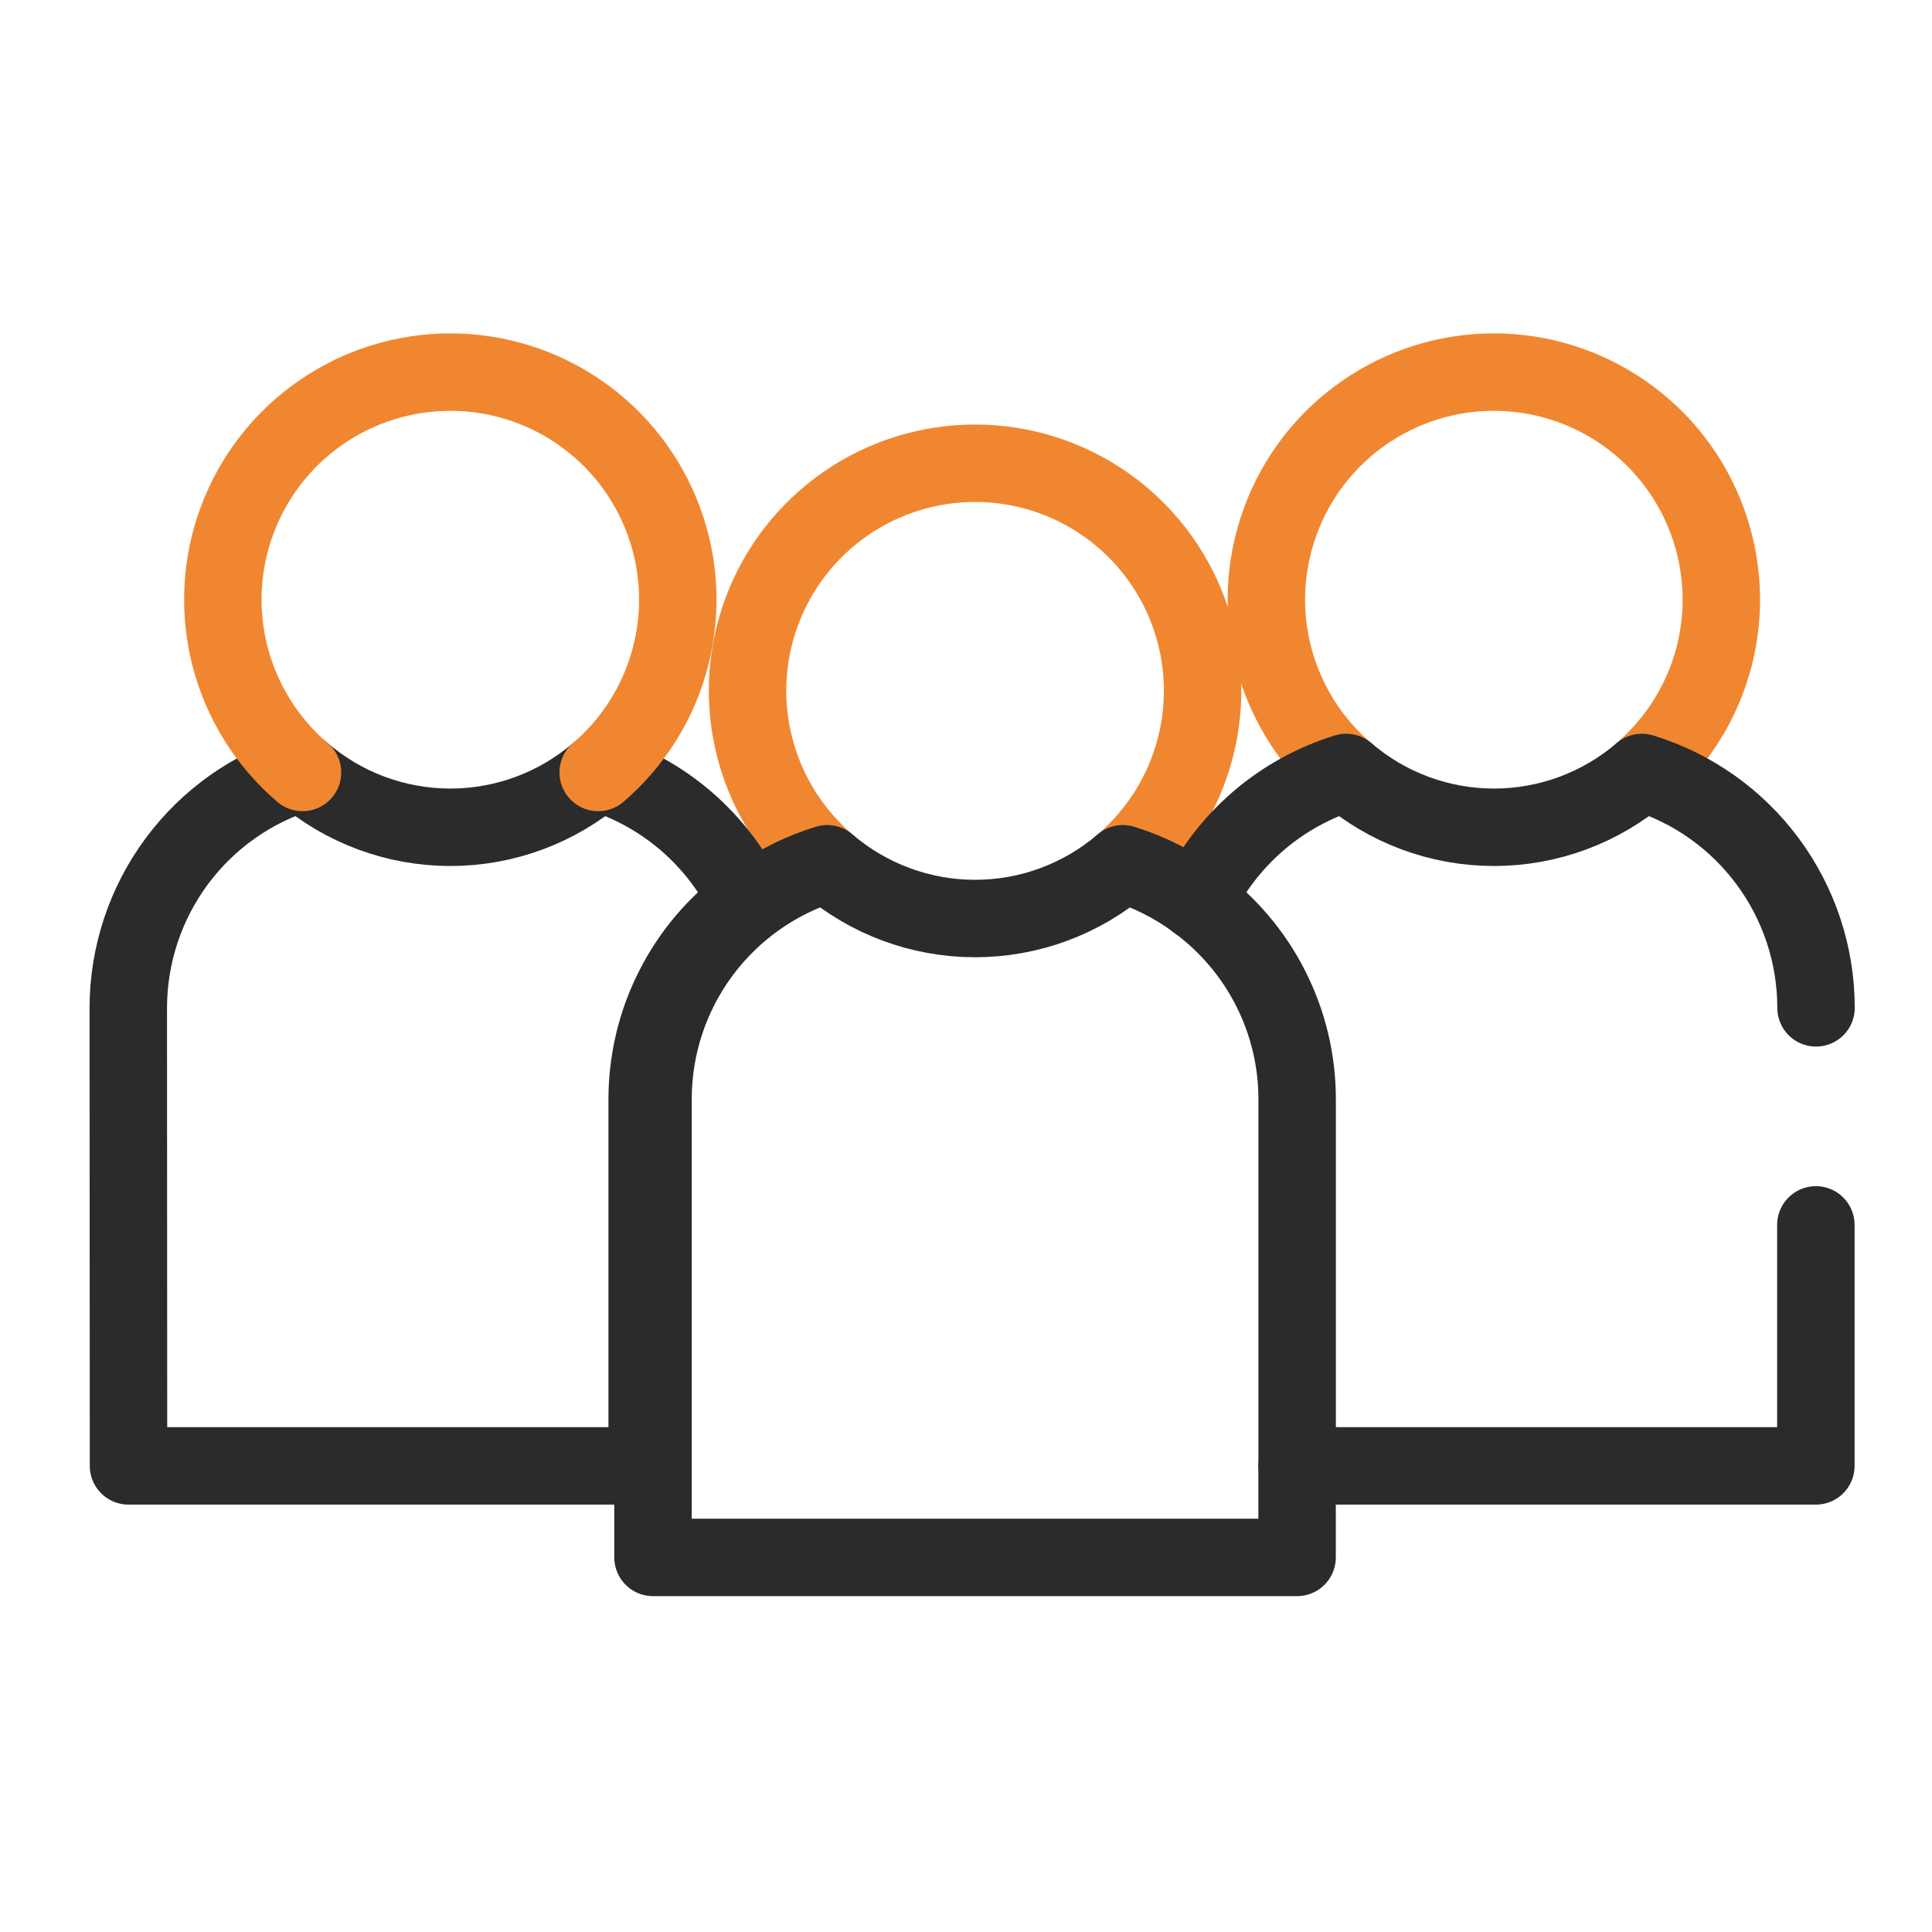
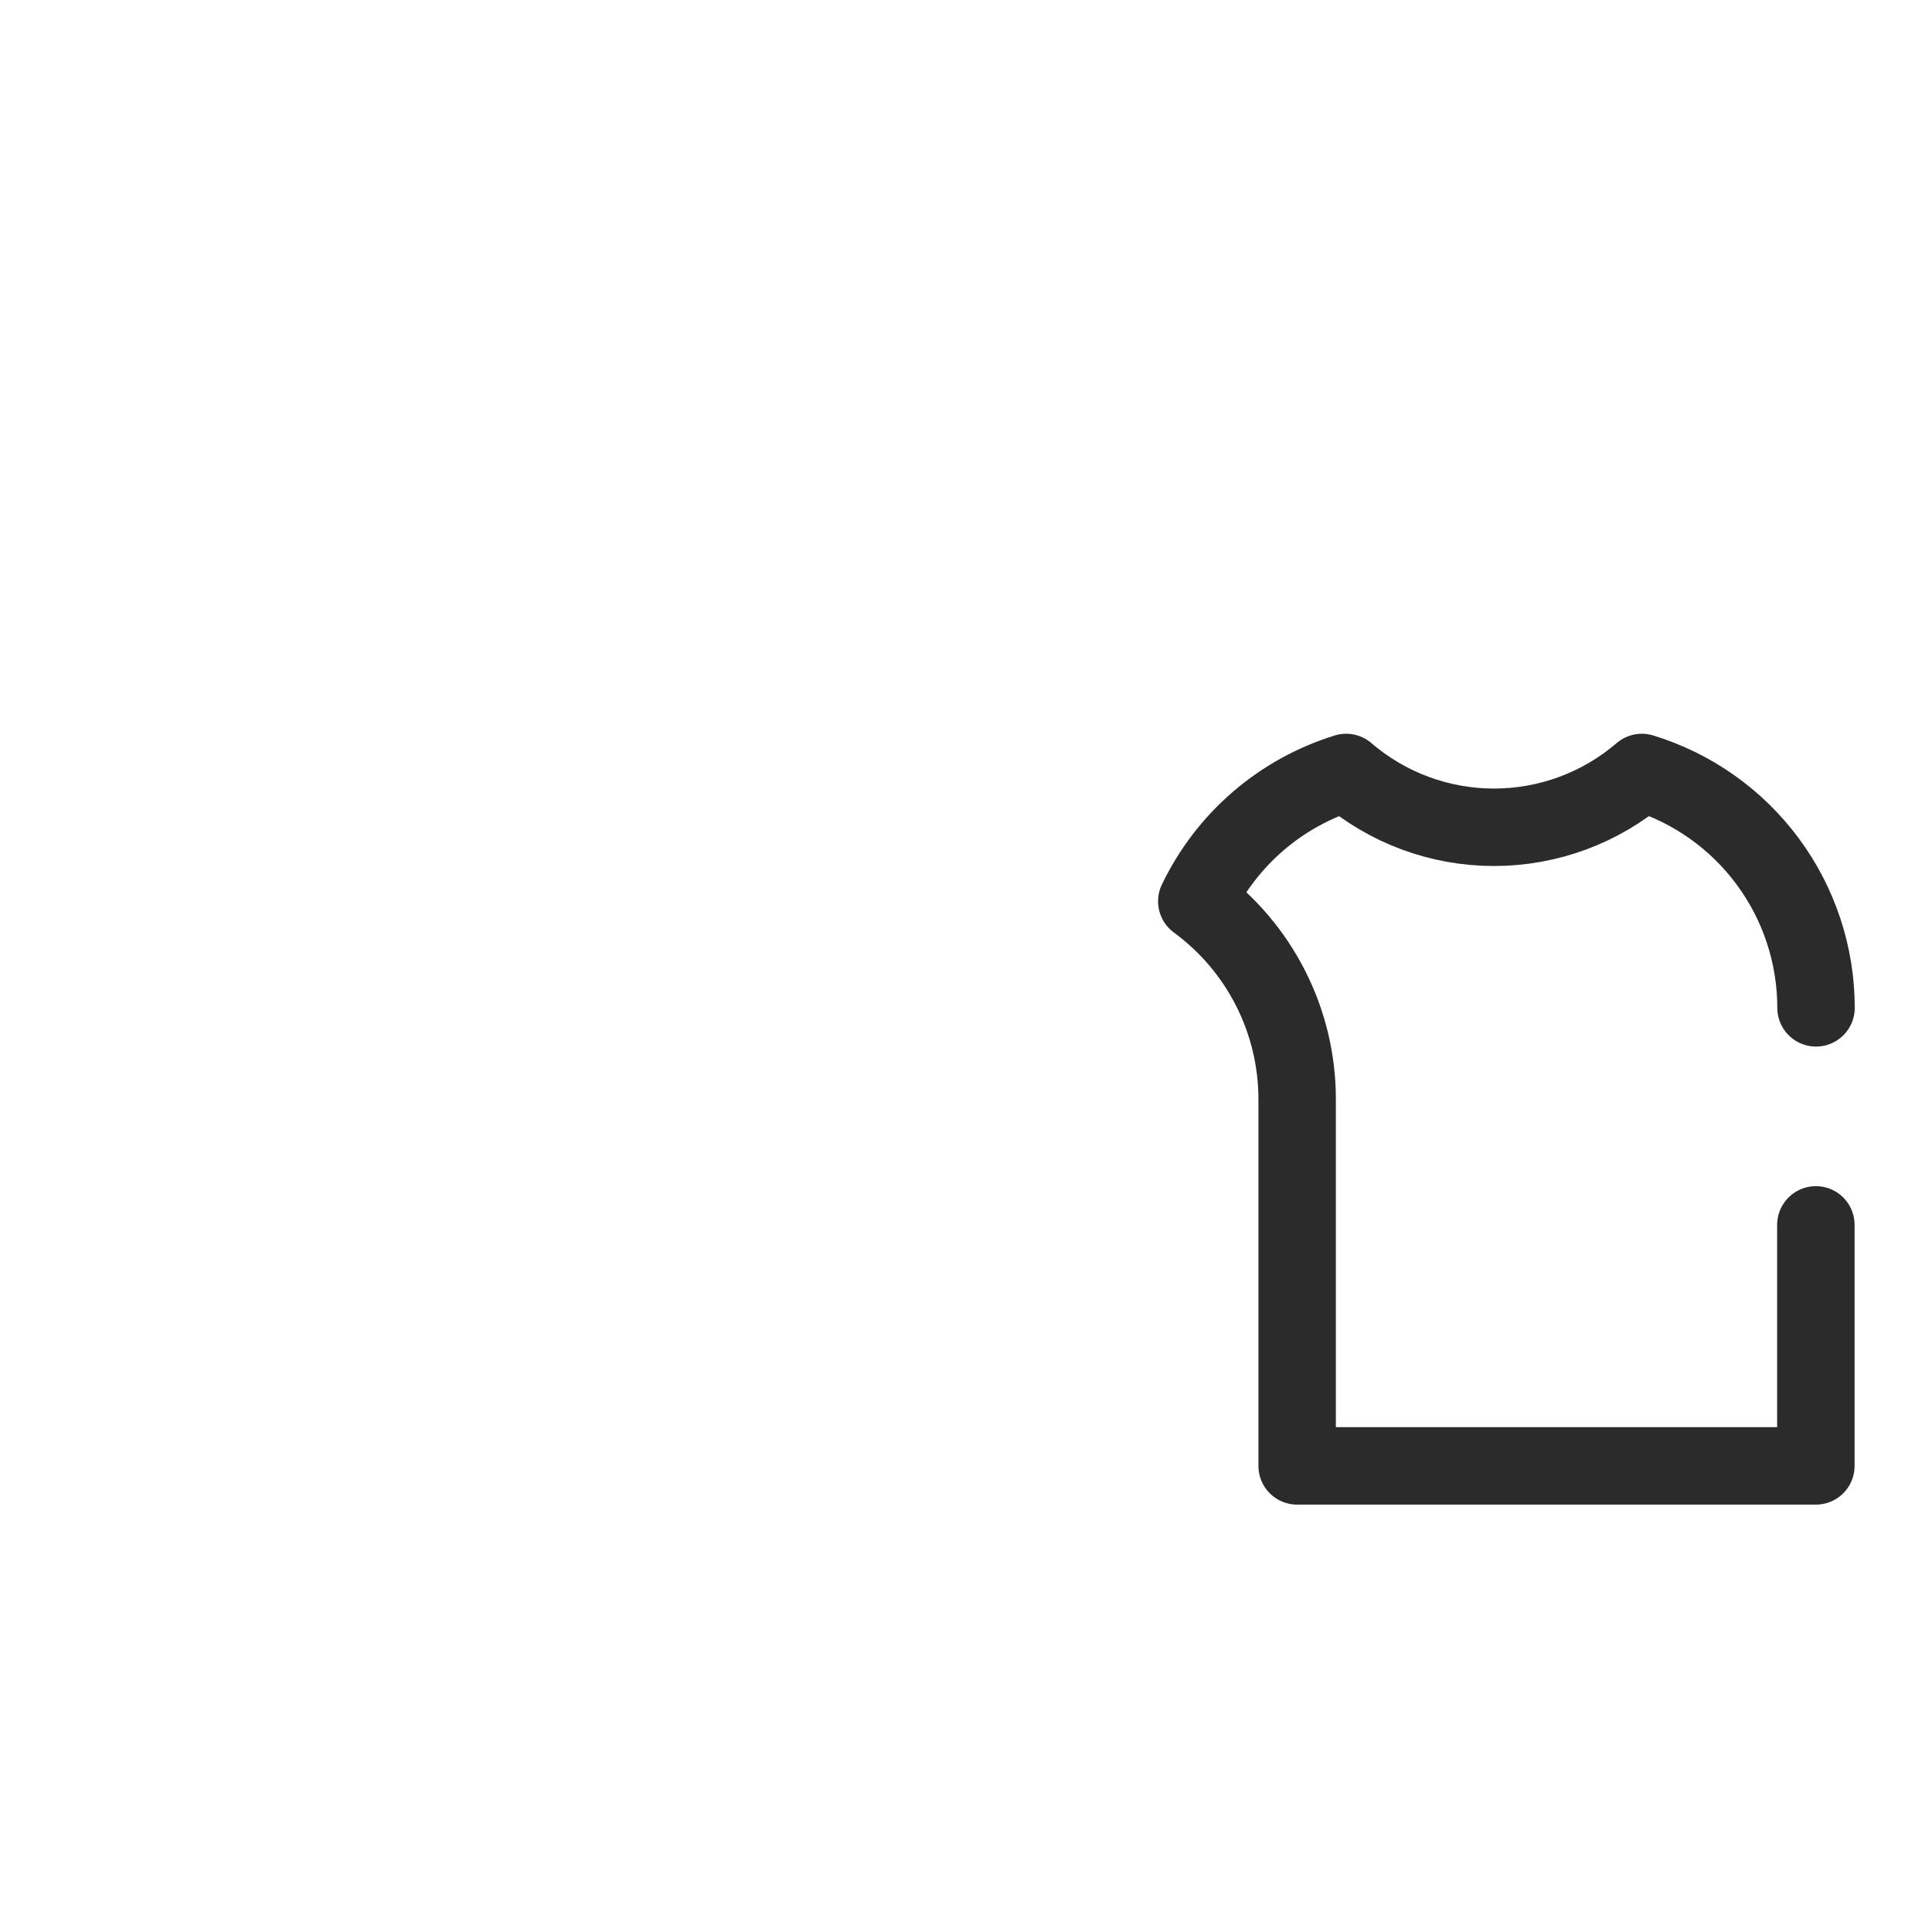
<svg xmlns="http://www.w3.org/2000/svg" width="35" height="35" viewBox="0 0 35 35" fill="none">
-   <path d="M20.343 15.648C20.983 15.1 21.441 14.369 21.653 13.554C21.866 12.738 21.823 11.877 21.532 11.087C21.24 10.296 20.713 9.614 20.021 9.132C19.33 8.65 18.507 8.392 17.665 8.392C16.822 8.392 15.999 8.65 15.308 9.132C14.616 9.614 14.089 10.296 13.797 11.087C13.506 11.877 13.463 12.738 13.676 13.554C13.888 14.369 14.346 15.1 14.986 15.648" stroke="#F08730" stroke-width="1.403" stroke-linecap="round" stroke-linejoin="round" />
-   <path d="M29.741 13.994C30.381 13.447 30.838 12.716 31.051 11.901C31.263 11.086 31.22 10.225 30.928 9.435C30.637 8.644 30.11 7.962 29.418 7.481C28.727 6.999 27.905 6.741 27.063 6.741C26.22 6.741 25.398 6.999 24.707 7.481C24.015 7.962 23.488 8.644 23.197 9.435C22.905 10.225 22.862 11.086 23.074 11.901C23.287 12.716 23.744 13.447 24.384 13.994" stroke="#F08730" stroke-width="1.403" stroke-linecap="round" stroke-linejoin="round" />
-   <path d="M21.68 16.327C21.276 16.026 20.823 15.797 20.342 15.648C19.597 16.288 18.647 16.64 17.664 16.64C16.682 16.64 15.732 16.288 14.986 15.648C14.073 15.927 13.274 16.492 12.705 17.259C12.137 18.026 11.83 18.956 11.83 19.911V28.214H23.498V26.561" stroke="#2B2B2B" stroke-width="1.403" stroke-linecap="round" stroke-linejoin="round" />
  <path d="M32.899 18.258C32.899 17.303 32.592 16.373 32.024 15.606C31.456 14.838 30.657 14.274 29.744 13.994C28.998 14.635 28.048 14.987 27.065 14.987C26.082 14.987 25.132 14.635 24.387 13.994C23.799 14.176 23.255 14.477 22.79 14.878C22.324 15.28 21.947 15.774 21.681 16.328C22.244 16.741 22.702 17.28 23.018 17.903C23.334 18.525 23.499 19.214 23.499 19.912V26.556H32.896V22.19" stroke="#2B2B2B" stroke-width="1.403" stroke-linecap="round" stroke-linejoin="round" />
-   <path d="M2.324 18.258C2.325 17.303 2.632 16.373 3.2 15.606C3.768 14.838 4.567 14.274 5.48 13.994C6.225 14.635 7.176 14.987 8.159 14.987C9.141 14.987 10.092 14.635 10.837 13.994C11.425 14.176 11.968 14.477 12.434 14.878C12.899 15.28 13.277 15.774 13.543 16.328C12.98 16.741 12.521 17.28 12.206 17.903C11.889 18.525 11.725 19.214 11.724 19.912V26.556H2.328L2.324 18.258Z" stroke="#2B2B2B" stroke-width="1.403" stroke-linecap="round" stroke-linejoin="round" />
-   <path d="M10.837 13.994C11.477 13.447 11.934 12.716 12.146 11.901C12.359 11.086 12.316 10.225 12.024 9.435C11.732 8.644 11.205 7.962 10.514 7.481C9.823 6.999 9.001 6.741 8.158 6.741C7.316 6.741 6.494 6.999 5.802 7.481C5.111 7.962 4.584 8.644 4.292 9.435C4 10.225 3.958 11.086 4.17 11.901C4.382 12.716 4.84 13.447 5.48 13.994" stroke="#F08730" stroke-width="1.403" stroke-linecap="round" stroke-linejoin="round" />
</svg>